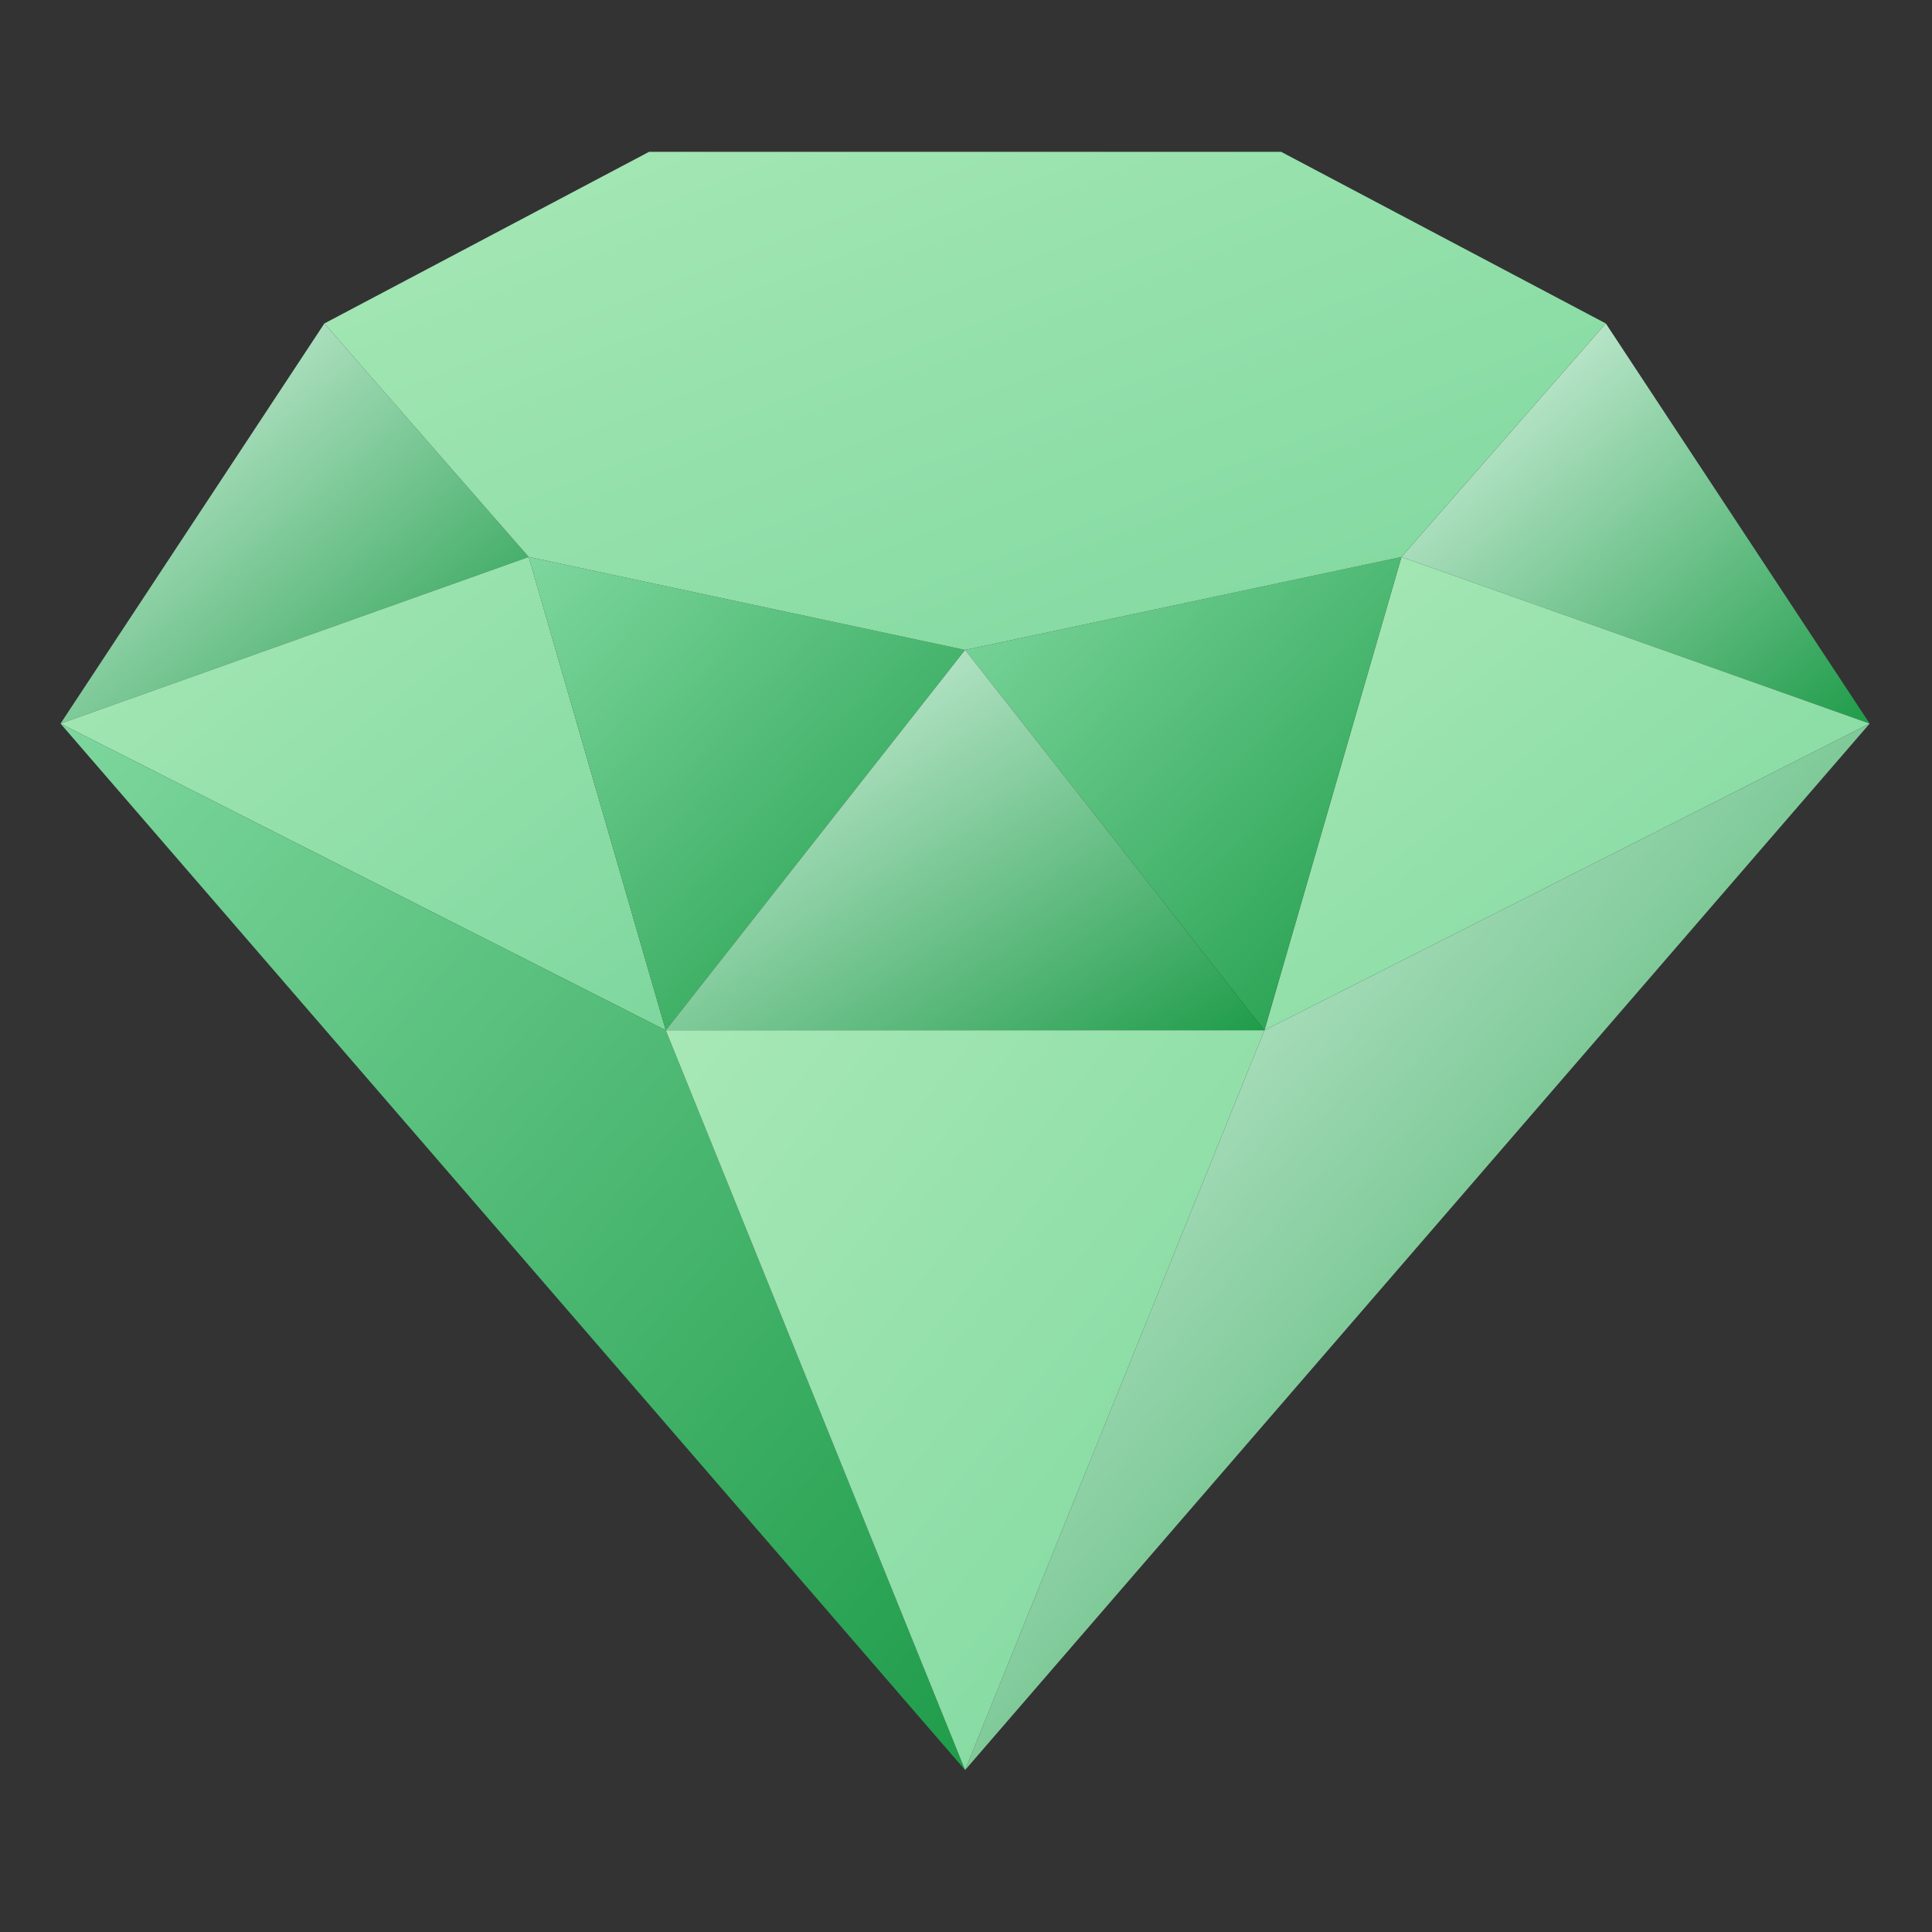
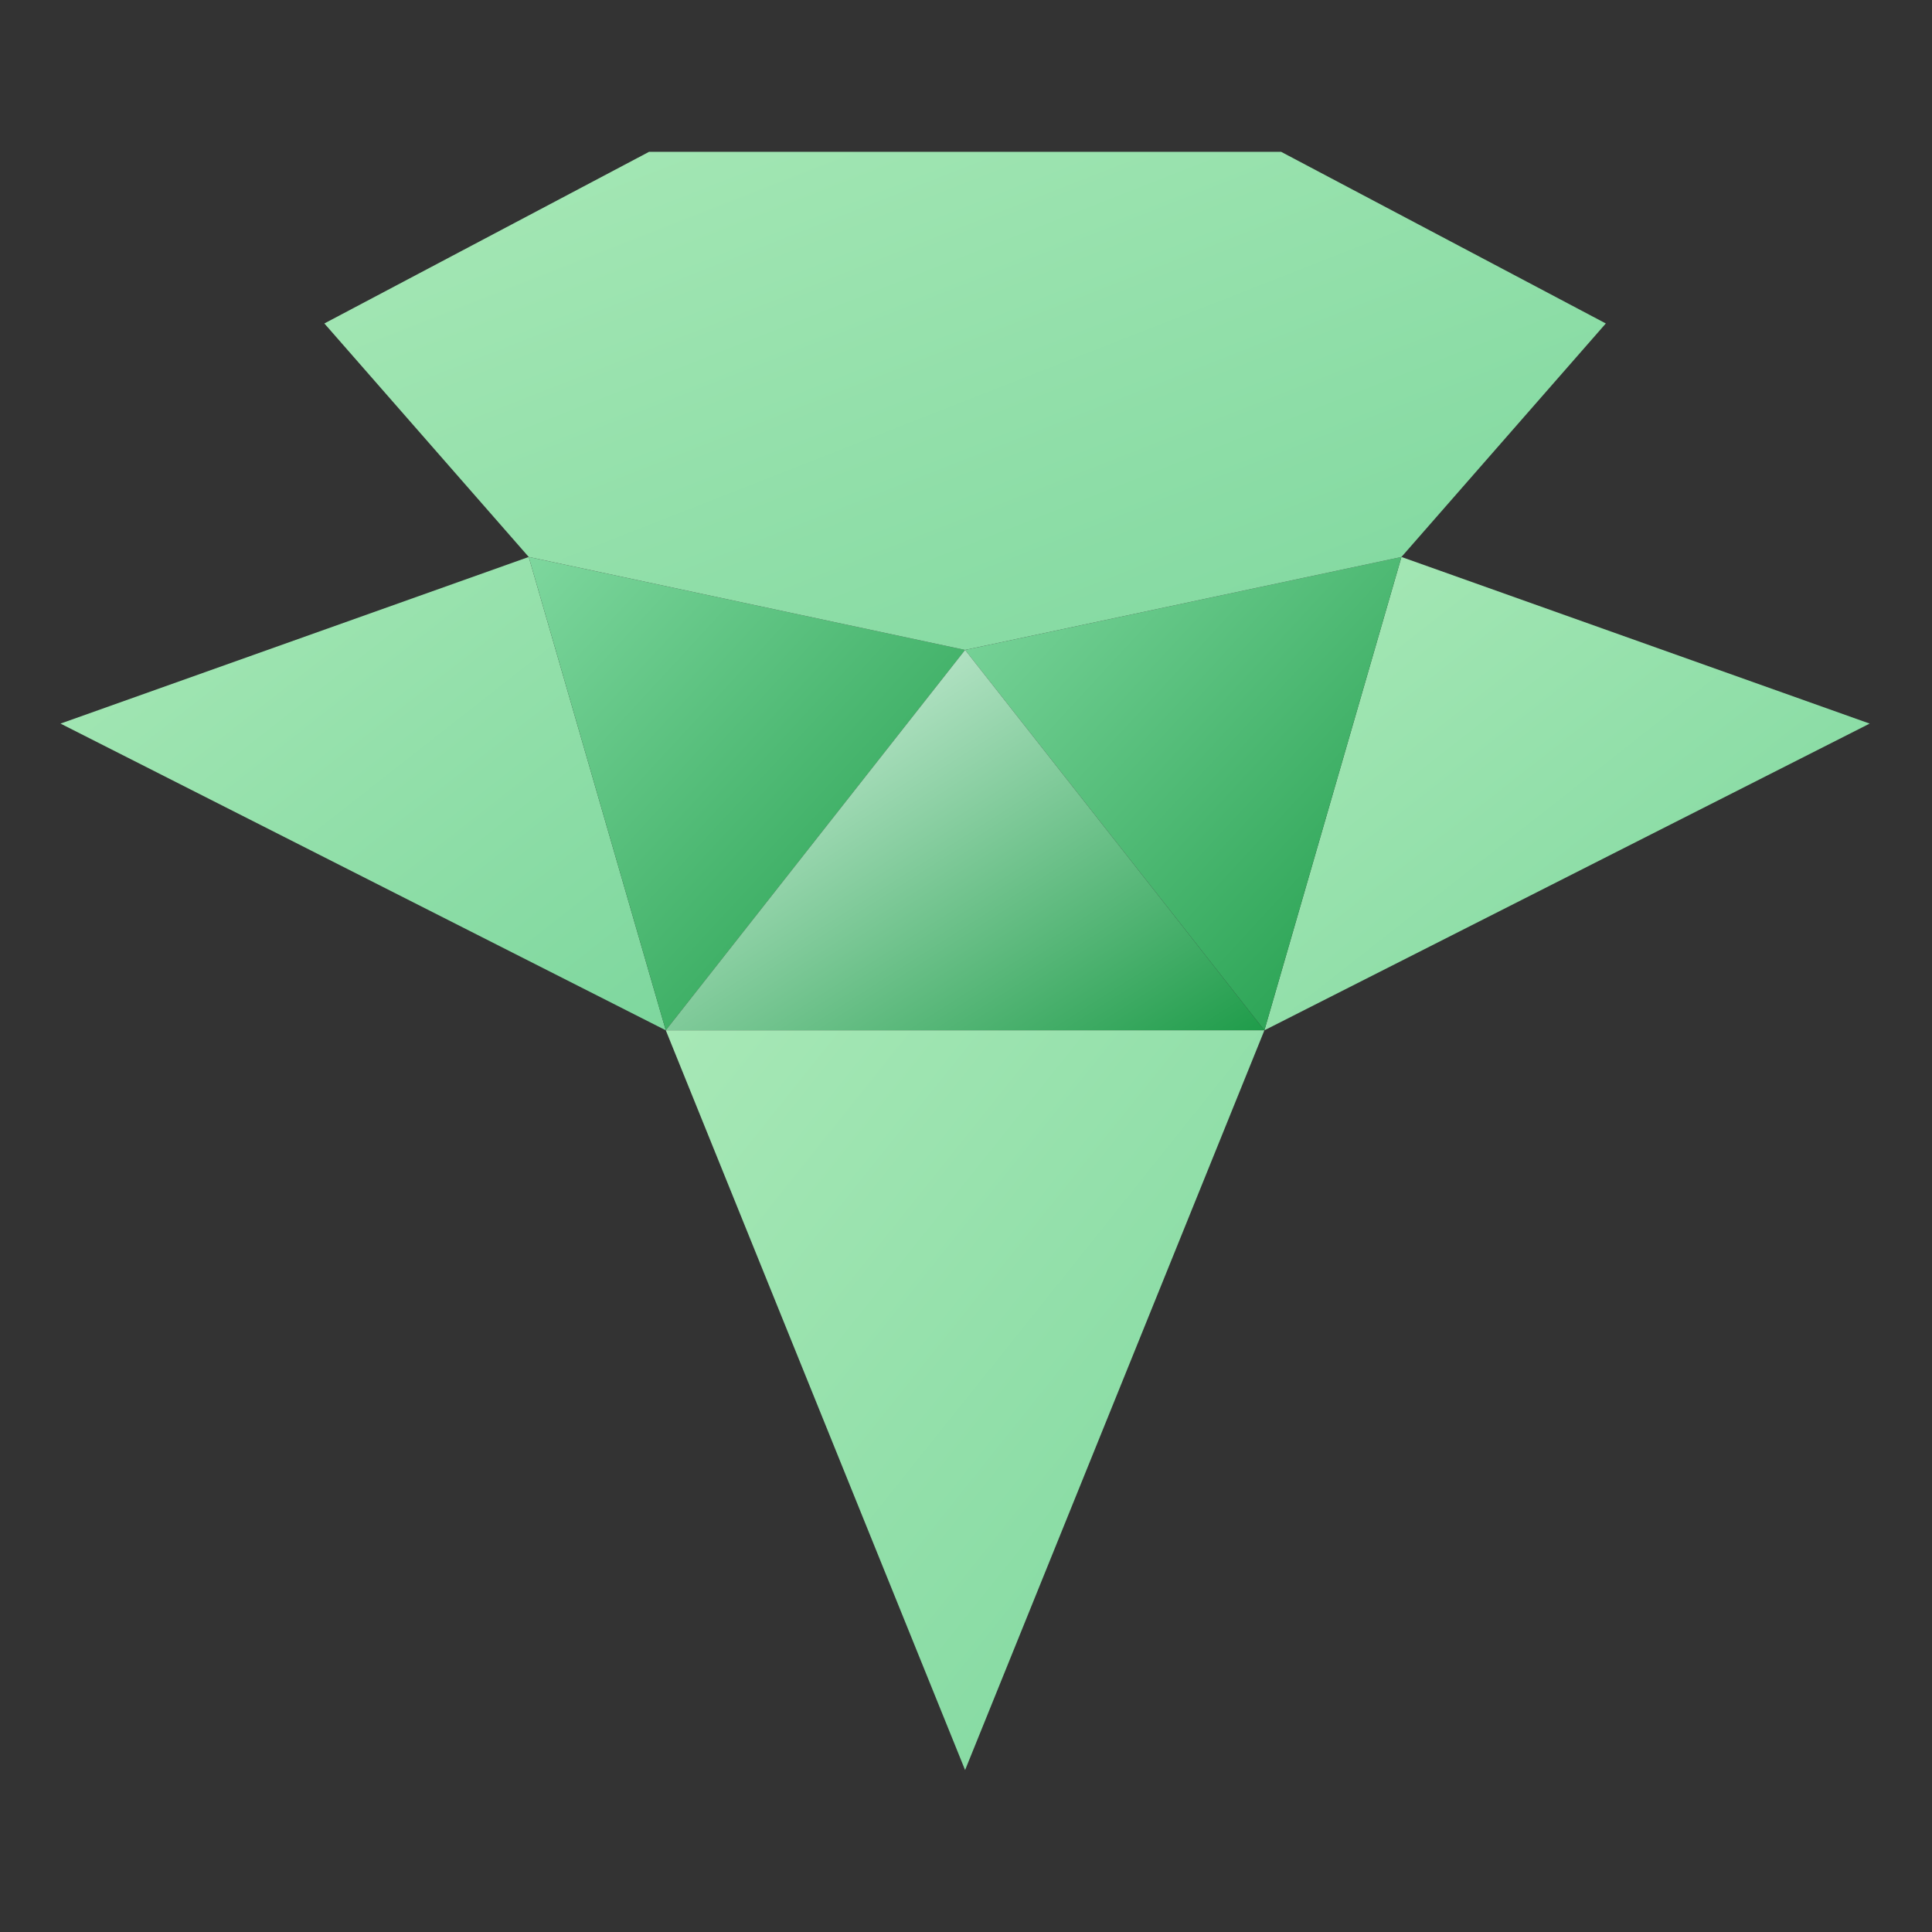
<svg xmlns="http://www.w3.org/2000/svg" version="1.1" id="Layer_1" x="0px" y="0px" viewBox="0 0 128 128" style="enable-background:new 0 0 128 128;" xml:space="preserve">
  <rect x="0" y="0" width="128" height="128" fill="#333333" stroke="none" />
  <defs>
    <linearGradient id="light-gradient" x1="0%" y1="0%" x2="100%" y2="100%">
      <stop offset="0%" style="stop-color:#E0F8E9; stop-opacity:1" />
      <stop offset="100%" style="stop-color:#1F9C4A; stop-opacity:1" />
    </linearGradient>
    <linearGradient id="medium-gradient" x1="0%" y1="0%" x2="100%" y2="100%">
      <stop offset="0%" style="stop-color:#A7E8B6; stop-opacity:1" />
      <stop offset="100%" style="stop-color:#7ED79E; stop-opacity:1" />
    </linearGradient>
    <linearGradient id="dark-gradient" x1="0%" y1="0%" x2="100%" y2="100%">
      <stop offset="0%" style="stop-color:#7ED79E; stop-opacity:1" />
      <stop offset="100%" style="stop-color:#1F9C4A; stop-opacity:1" />
    </linearGradient>
  </defs>
  <g id="1">
    <g>
-       <polygon style="fill: url(#light-gradient);" points="4.01,47.94 21.49,21.43 35.03,36.9" />
      <polygon style="fill: url(#medium-gradient);" points="44.11,68.26 4.01,47.94 35.03,36.9" />
      <polygon style="fill: url(#dark-gradient);" points="63.94,43.06 35.03,36.9 44.11,68.26" />
-       <polygon style="fill: url(#light-gradient);" points="123.87,47.94 106.39,21.43 92.85,36.9" />
      <polygon style="fill: url(#medium-gradient);" points="83.77,68.26 123.87,47.94 92.85,36.9" />
      <polygon style="fill: url(#dark-gradient);" points="63.94,43.06 92.85,36.9 83.77,68.26" />
      <polygon style="fill: url(#light-gradient);" points="83.77,68.26 63.94,43.06 44.11,68.26" />
      <polygon style="fill: url(#medium-gradient);" points="43,10.06 84.88,10.06 106.39,21.43 92.85,36.9 63.94,43.06 35.03,36.9 21.49,21.43" />
-       <polygon style="fill: url(#dark-gradient);" points="63.94,117.27 4.01,47.94 44.11,68.26" />
-       <polygon style="fill: url(#light-gradient);" points="63.94,117.27 123.87,47.94 83.77,68.26" />
      <polygon style="fill: url(#medium-gradient);" points="83.77,68.26 83.77,68.26 63.94,117.27 44.11,68.26" />
    </g>
  </g>
</svg>